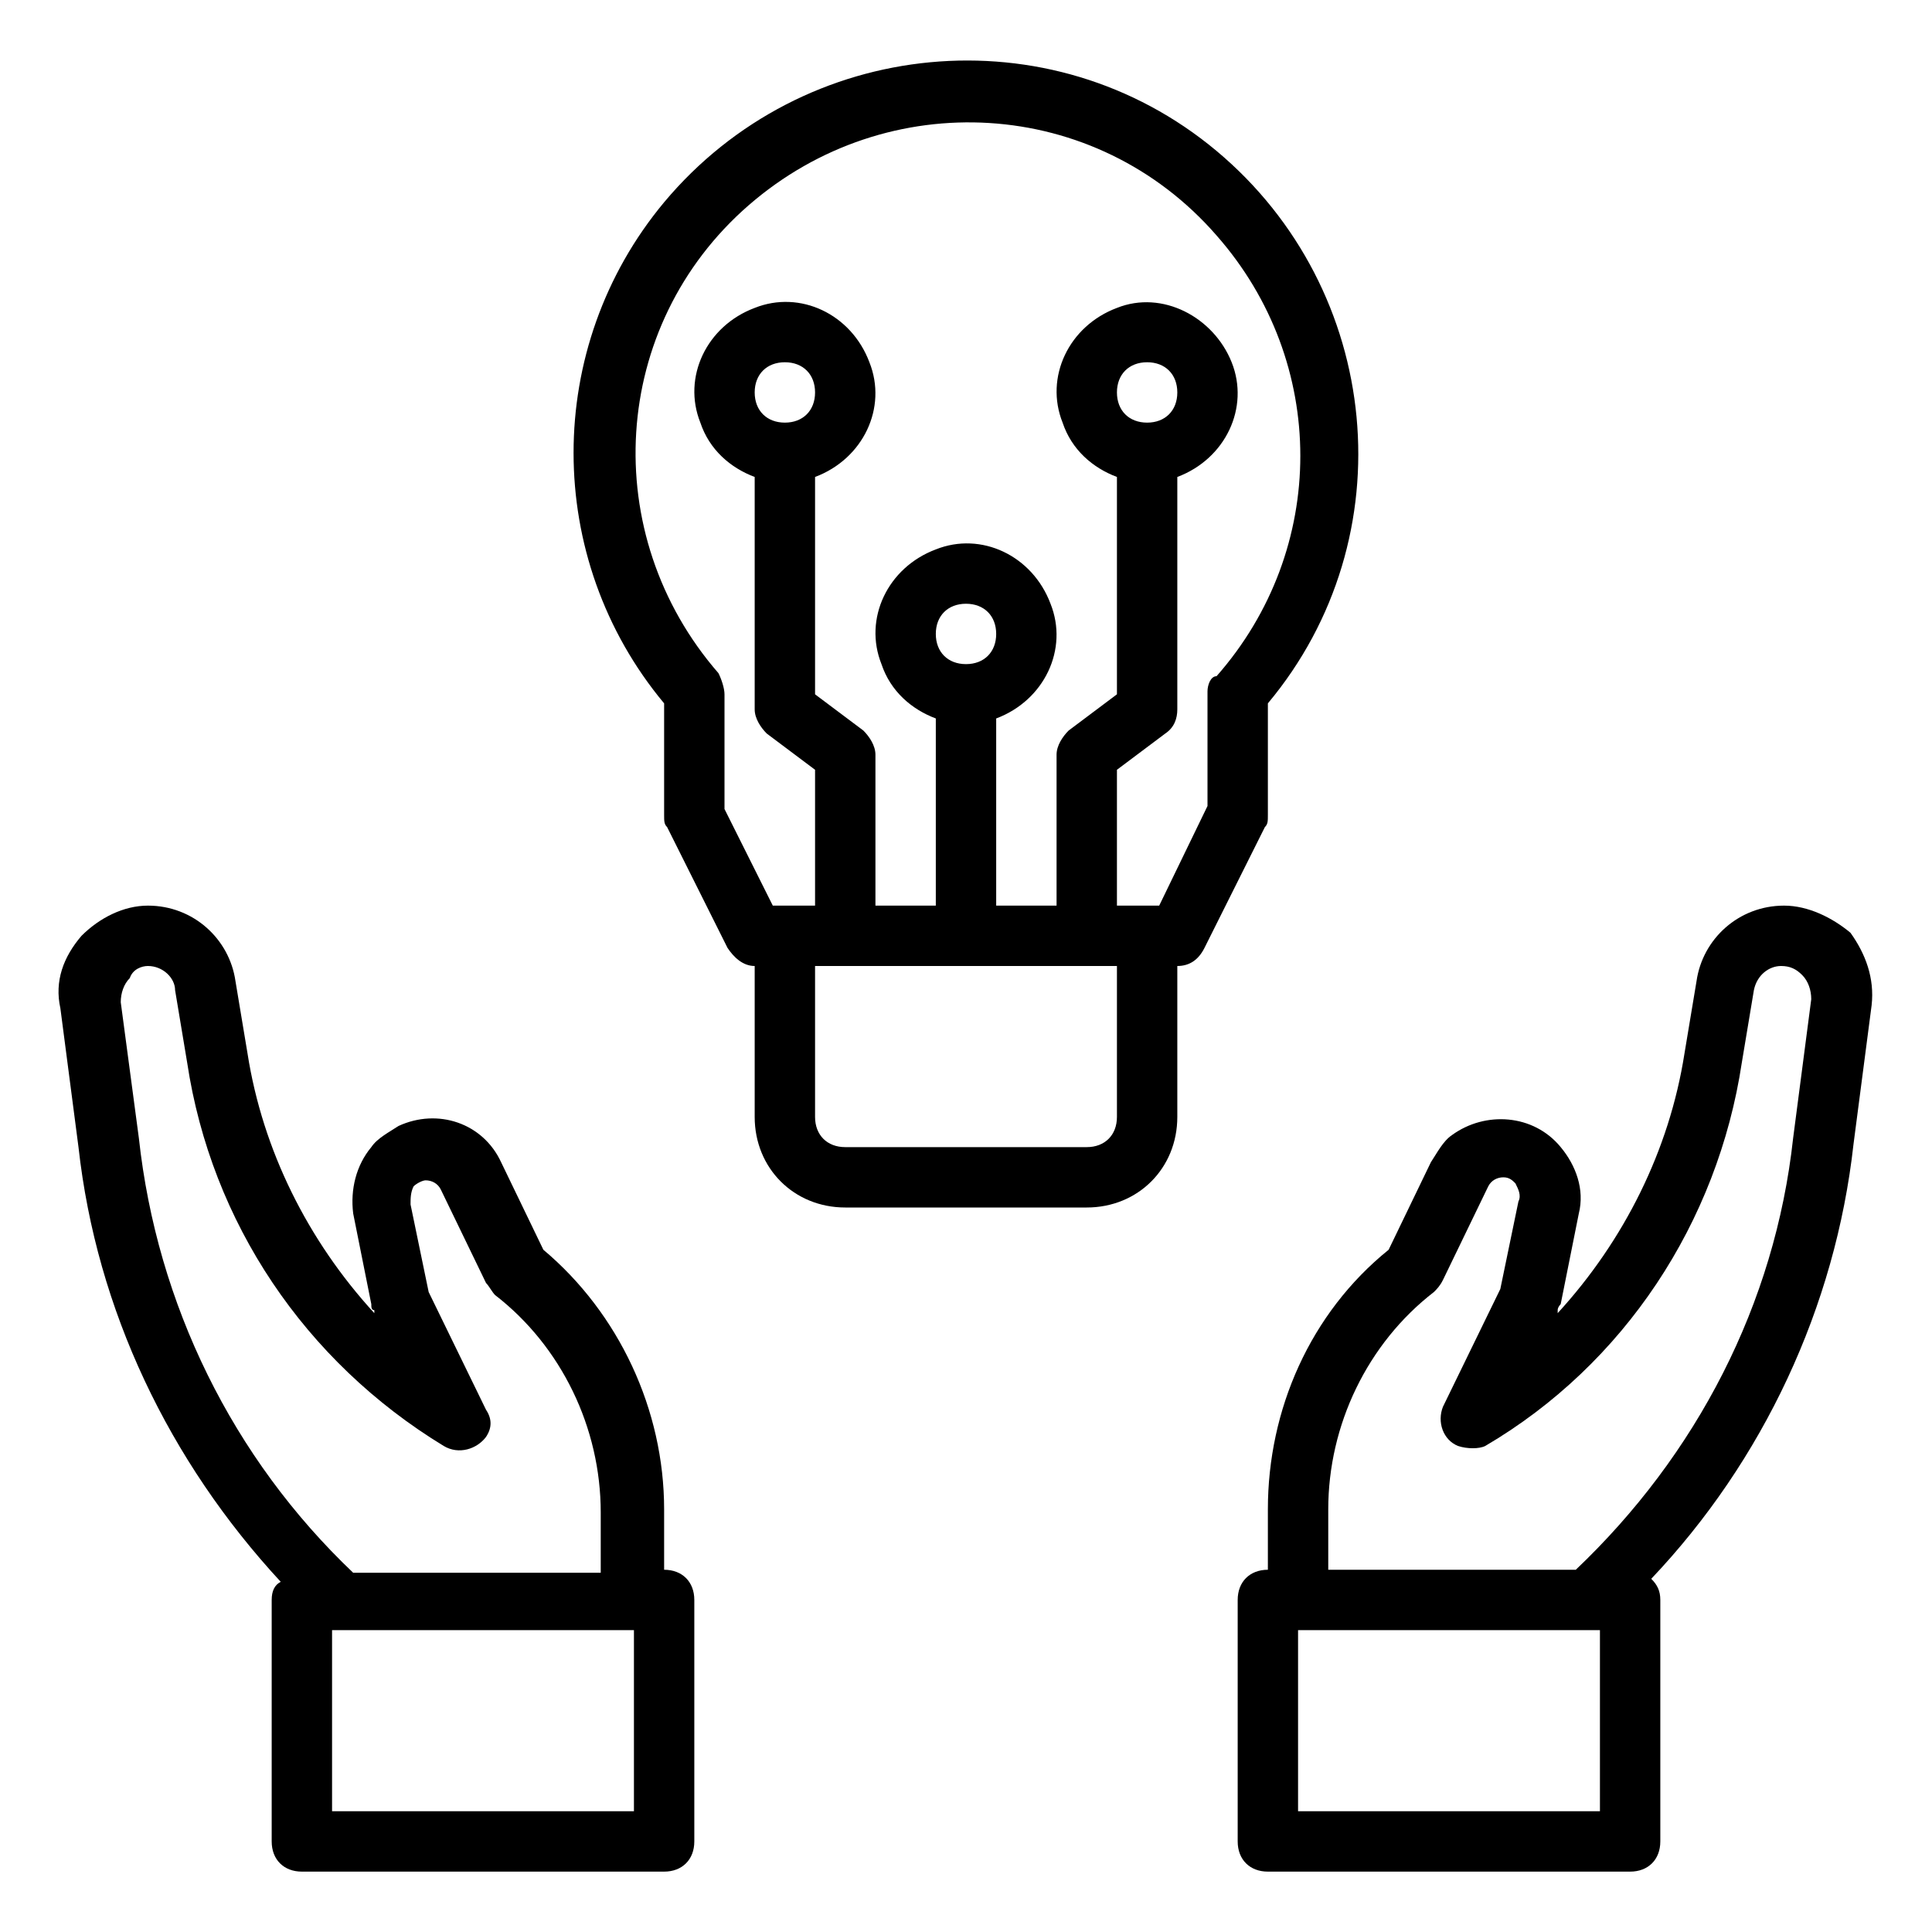
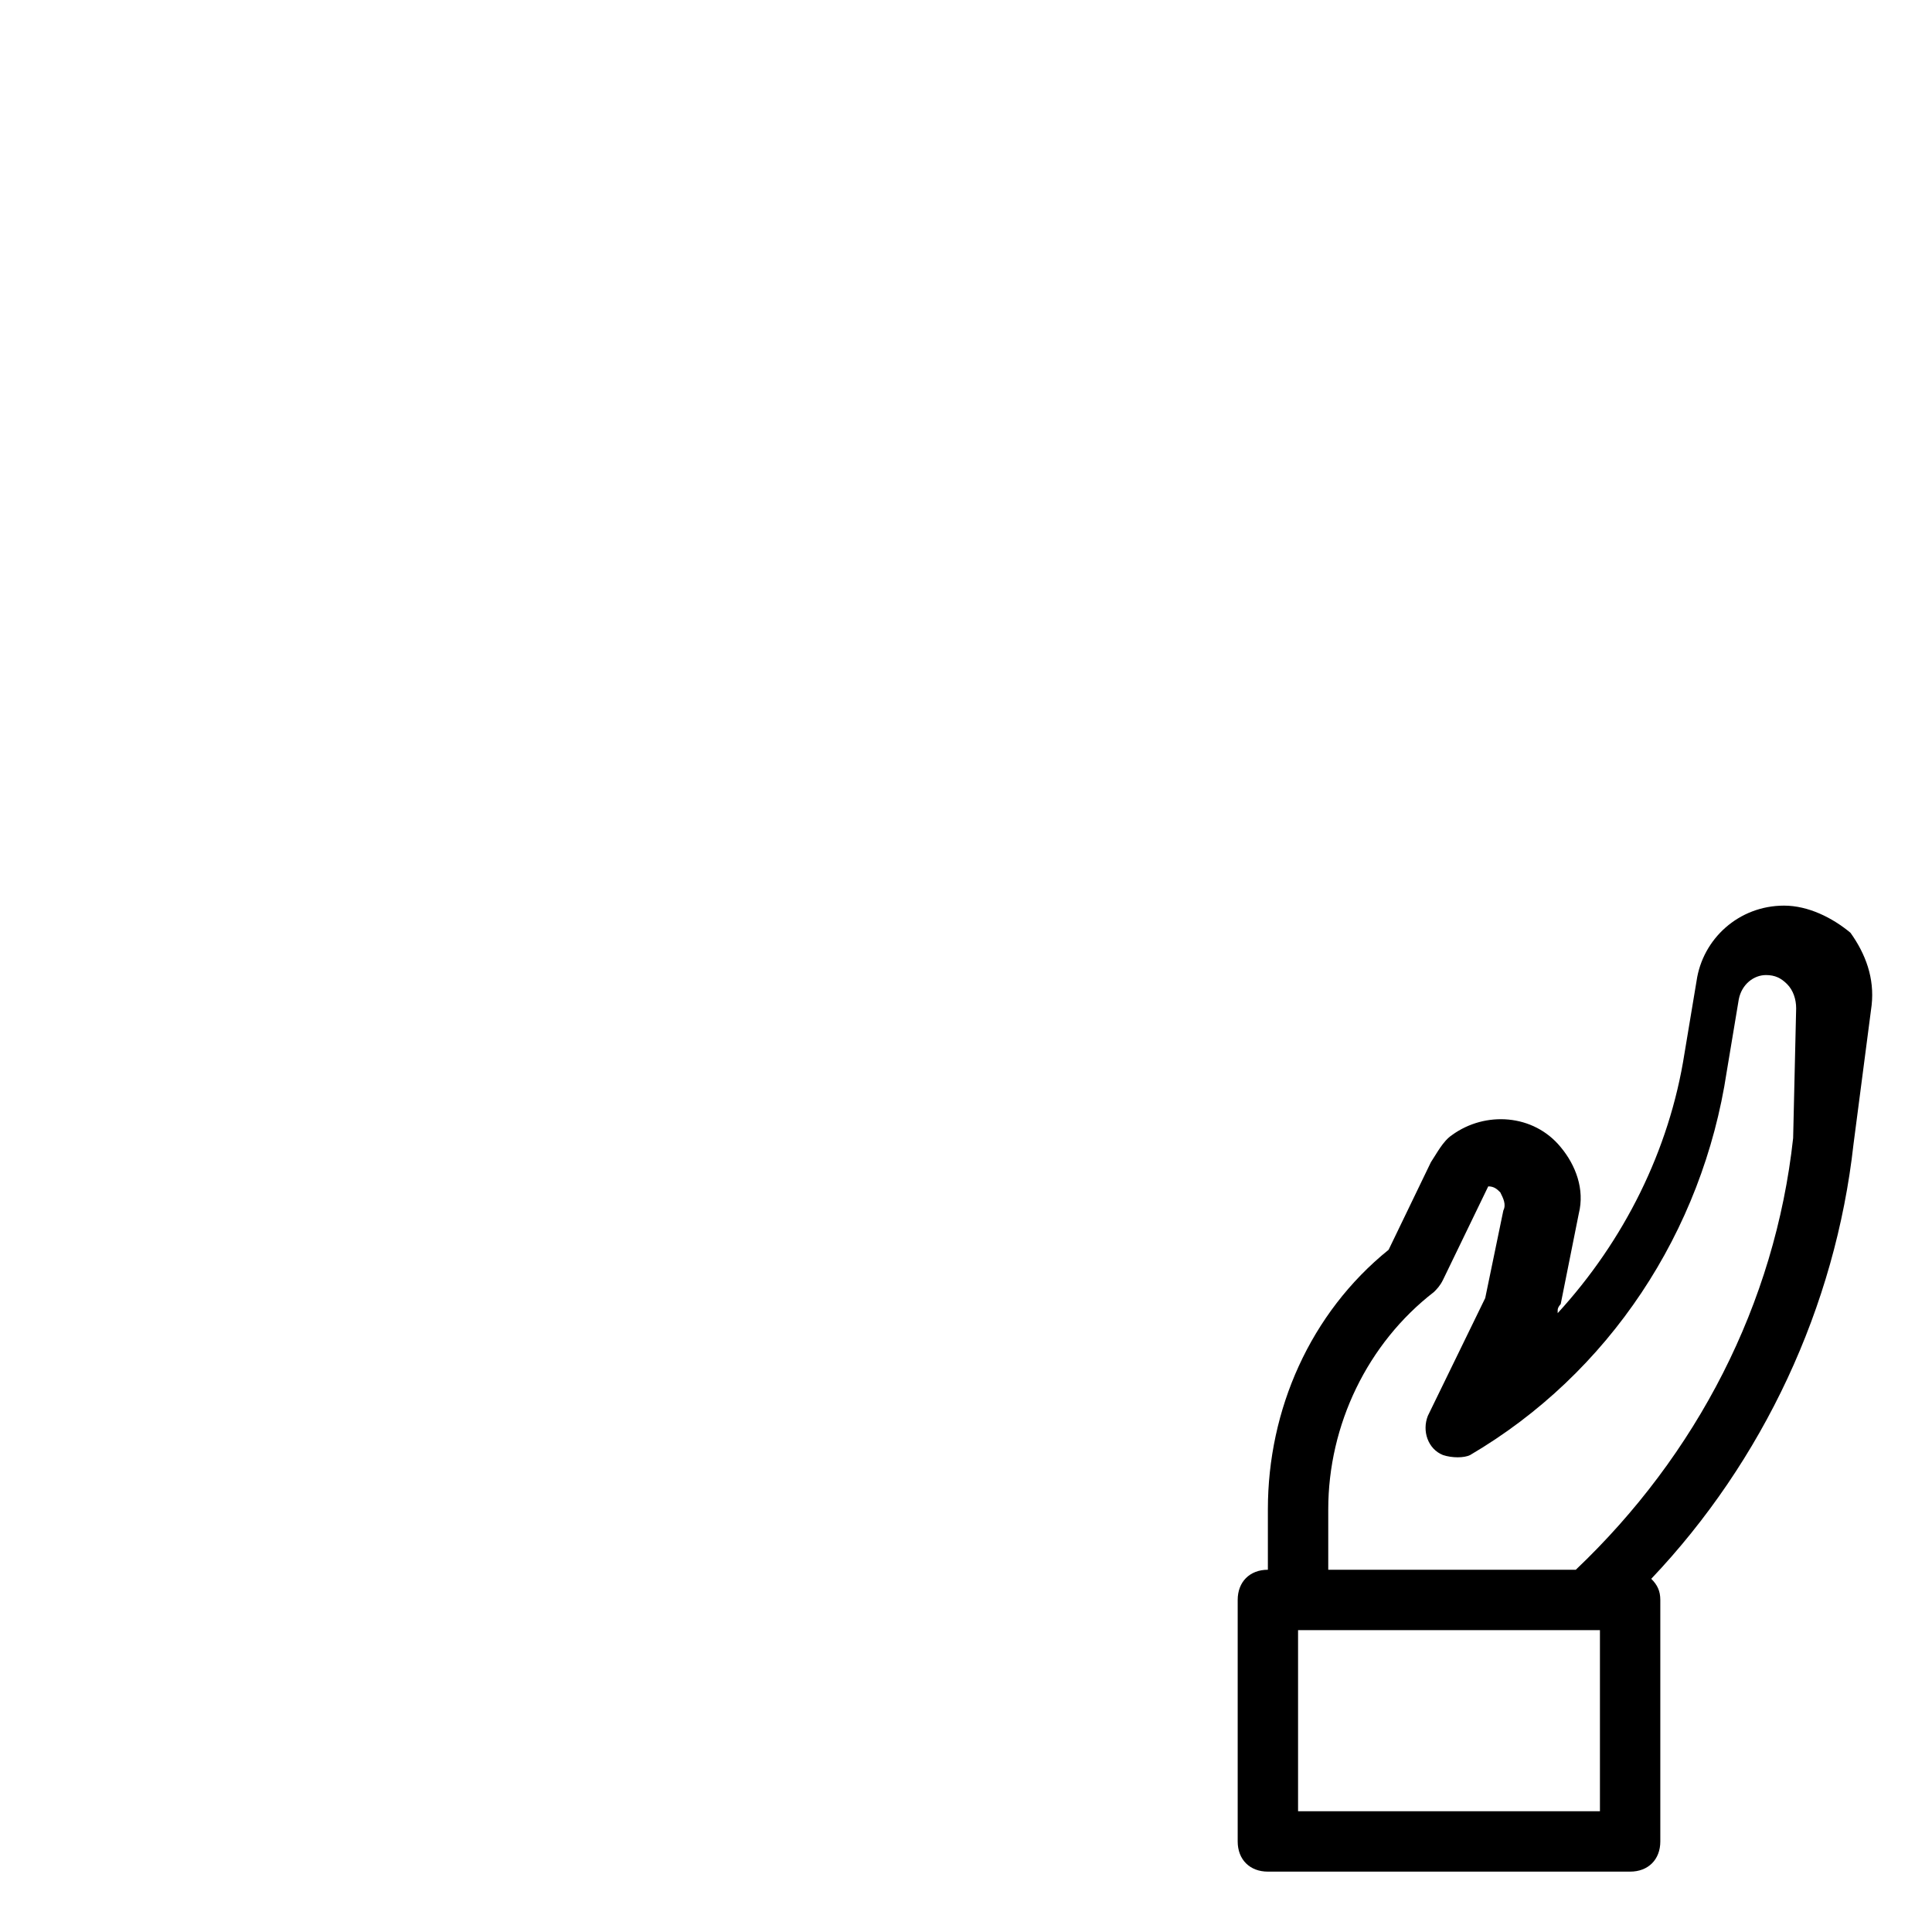
<svg xmlns="http://www.w3.org/2000/svg" version="1.1" id="Layer_1" x="0px" y="0px" width="64px" height="64px" viewBox="0 0 64 64" style="enable-background:new 0 0 64 64;" xml:space="preserve">
  <title />
-   <path d="M22,52v-2c0-3.3-1.5-6.5-4-8.6l-1.4-2.9c-0.6-1.3-2.1-1.8-3.4-1.2c-0.3,0.2-0.7,0.4-0.9,0.7c-0.5,0.6-0.7,1.4-0.6,2.2l0.6,3  c0,0.1,0,0.2,0.1,0.2l0,0.1c-2.2-2.4-3.7-5.4-4.2-8.6l-0.4-2.4C7.6,31.1,6.4,30,4.9,30c-0.8,0-1.6,0.4-2.2,1  c-0.6,0.7-0.9,1.5-0.7,2.4L2.6,38c0.6,5.4,3,10.4,6.7,14.4C9.1,52.5,9,52.7,9,53v8c0,0.6,0.4,1,1,1h12c0.6,0,1-0.4,1-1v-8  C23,52.4,22.6,52,22,52z M4.6,37.7L4,33.2c0-0.3,0.1-0.6,0.3-0.8C4.4,32.1,4.7,32,4.9,32c0.5,0,0.9,0.4,0.9,0.8l0.4,2.4  c0.8,5.3,3.9,9.9,8.5,12.7c0.5,0.3,1.1,0.1,1.4-0.3c0.2-0.3,0.2-0.6,0-0.9l-1.9-3.9l-0.6-2.9c0-0.2,0-0.4,0.1-0.6  c0.1-0.1,0.3-0.2,0.4-0.2c0.2,0,0.4,0.1,0.5,0.3l1.5,3.1c0.1,0.1,0.2,0.3,0.3,0.4c2.2,1.7,3.5,4.4,3.5,7.2v2h-8.2  C7.7,48.3,5.2,43.2,4.6,37.7z M21,60H11v-6h10V60z" />
-   <path d="M59.1,30c-1.5,0-2.7,1.1-2.9,2.5l-0.4,2.4c-0.5,3.2-2,6.2-4.2,8.6l0-0.1c0-0.1,0.1-0.2,0.1-0.2l0.6-3  c0.2-0.8-0.1-1.6-0.6-2.2c-0.9-1.1-2.5-1.2-3.6-0.4c-0.3,0.2-0.5,0.6-0.7,0.9L46,41.4c-2.6,2.1-4,5.3-4,8.6v2c-0.6,0-1,0.4-1,1v8  c0,0.6,0.4,1,1,1h12c0.6,0,1-0.4,1-1v-8c0-0.3-0.1-0.5-0.3-0.7c3.7-3.9,6.1-9,6.7-14.4l0.6-4.6c0.1-0.9-0.2-1.7-0.7-2.4  C60.7,30.4,59.9,30,59.1,30z M53,60H43v-6h10V60z M59.4,37.7c-0.6,5.5-3.2,10.5-7.2,14.3H44v-2c0-2.8,1.3-5.5,3.5-7.2  c0.1-0.1,0.2-0.2,0.3-0.4l1.5-3.1c0.1-0.2,0.3-0.3,0.5-0.3c0.2,0,0.3,0.1,0.4,0.2c0.1,0.2,0.2,0.4,0.1,0.6l-0.6,2.9l-1.9,3.9  c-0.2,0.5,0,1.1,0.5,1.3c0.3,0.1,0.7,0.1,0.9,0c4.6-2.7,7.7-7.4,8.5-12.7l0.4-2.4c0.1-0.5,0.5-0.8,0.9-0.8c0.3,0,0.5,0.1,0.7,0.3  c0.2,0.2,0.3,0.5,0.3,0.8L59.4,37.7z" />
-   <path d="M42,27v-3.7c4.6-5.5,3.8-13.7-1.7-18.3S26.6,1.2,22,6.7c-4,4.8-4,11.8,0,16.6V27c0,0.2,0,0.3,0.1,0.4l2,4  c0.2,0.3,0.5,0.6,0.9,0.6v5c0,1.7,1.3,3,3,3h8c1.7,0,3-1.3,3-3v-5c0.4,0,0.7-0.2,0.9-0.6l2-4C42,27.3,42,27.2,42,27z M37,37  c0,0.6-0.4,1-1,1h-8c-0.6,0-1-0.4-1-1v-5h10V37z M31,21c0-0.6,0.4-1,1-1s1,0.4,1,1s-0.4,1-1,1S31,21.6,31,21z M40,22.9v3.8L38.4,30  H37v-4.5l1.6-1.2c0.3-0.2,0.4-0.5,0.4-0.8v-7.7c1.6-0.6,2.4-2.3,1.8-3.8s-2.3-2.4-3.8-1.8c-1.6,0.6-2.4,2.3-1.8,3.8  c0.3,0.9,1,1.5,1.8,1.8V23l-1.6,1.2C35.2,24.4,35,24.7,35,25v5h-2v-6.2c1.6-0.6,2.4-2.3,1.8-3.8c-0.6-1.6-2.3-2.4-3.8-1.8  c-1.6,0.6-2.4,2.3-1.8,3.8c0.3,0.9,1,1.5,1.8,1.8V30h-2v-5c0-0.3-0.2-0.6-0.4-0.8L27,23v-7.2c1.6-0.6,2.4-2.3,1.8-3.8  c-0.6-1.6-2.3-2.4-3.8-1.8c-1.6,0.6-2.4,2.3-1.8,3.8c0.3,0.9,1,1.5,1.8,1.8v7.7c0,0.3,0.2,0.6,0.4,0.8l1.6,1.2V30h-1.4L24,26.8v-3.8  c0-0.2-0.1-0.5-0.2-0.7c-4-4.6-3.6-11.5,1-15.5s11.5-3.6,15.5,1c3.7,4.2,3.7,10.4,0,14.6C40.1,22.4,40,22.7,40,22.9z M37,13  c0-0.6,0.4-1,1-1s1,0.4,1,1s-0.4,1-1,1S37,13.6,37,13z M26,14c-0.6,0-1-0.4-1-1s0.4-1,1-1s1,0.4,1,1S26.6,14,26,14z" />
+   <path d="M59.1,30c-1.5,0-2.7,1.1-2.9,2.5l-0.4,2.4c-0.5,3.2-2,6.2-4.2,8.6l0-0.1c0-0.1,0.1-0.2,0.1-0.2l0.6-3  c0.2-0.8-0.1-1.6-0.6-2.2c-0.9-1.1-2.5-1.2-3.6-0.4c-0.3,0.2-0.5,0.6-0.7,0.9L46,41.4c-2.6,2.1-4,5.3-4,8.6v2c-0.6,0-1,0.4-1,1v8  c0,0.6,0.4,1,1,1h12c0.6,0,1-0.4,1-1v-8c0-0.3-0.1-0.5-0.3-0.7c3.7-3.9,6.1-9,6.7-14.4l0.6-4.6c0.1-0.9-0.2-1.7-0.7-2.4  C60.7,30.4,59.9,30,59.1,30z M53,60H43v-6h10V60z M59.4,37.7c-0.6,5.5-3.2,10.5-7.2,14.3H44v-2c0-2.8,1.3-5.5,3.5-7.2  c0.1-0.1,0.2-0.2,0.3-0.4l1.5-3.1c0.2,0,0.3,0.1,0.4,0.2c0.1,0.2,0.2,0.4,0.1,0.6l-0.6,2.9l-1.9,3.9  c-0.2,0.5,0,1.1,0.5,1.3c0.3,0.1,0.7,0.1,0.9,0c4.6-2.7,7.7-7.4,8.5-12.7l0.4-2.4c0.1-0.5,0.5-0.8,0.9-0.8c0.3,0,0.5,0.1,0.7,0.3  c0.2,0.2,0.3,0.5,0.3,0.8L59.4,37.7z" />
</svg>